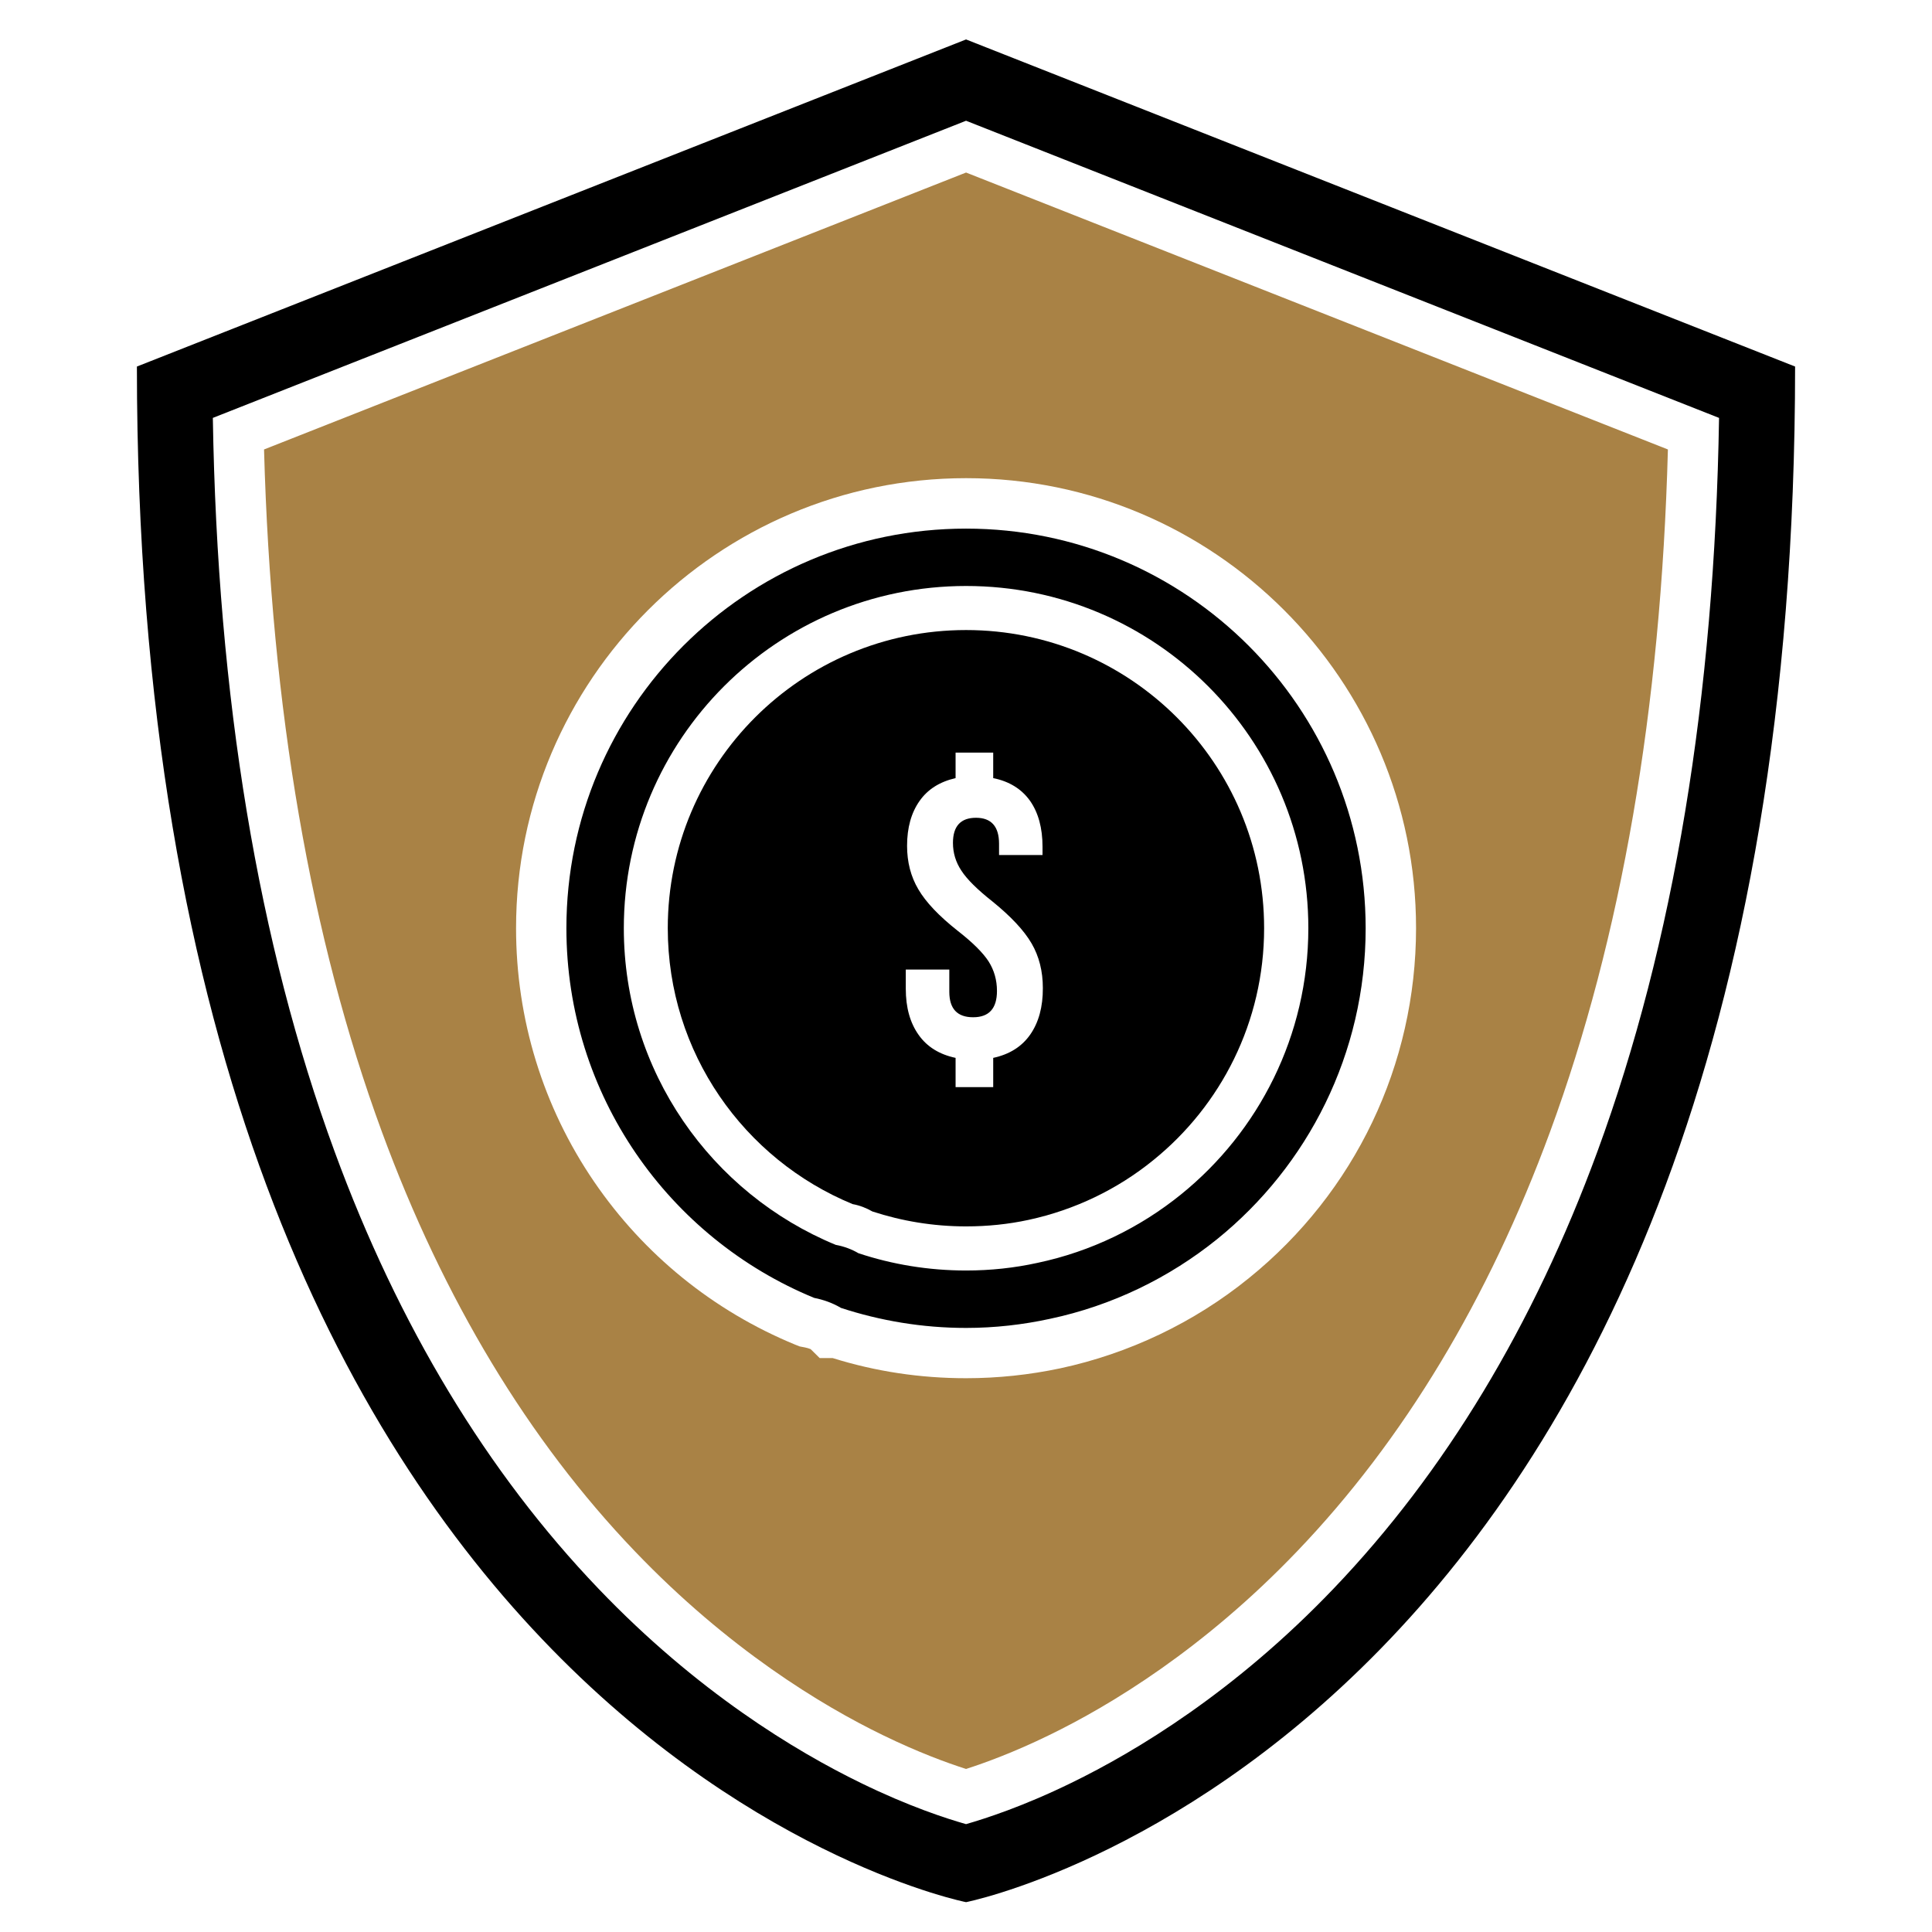
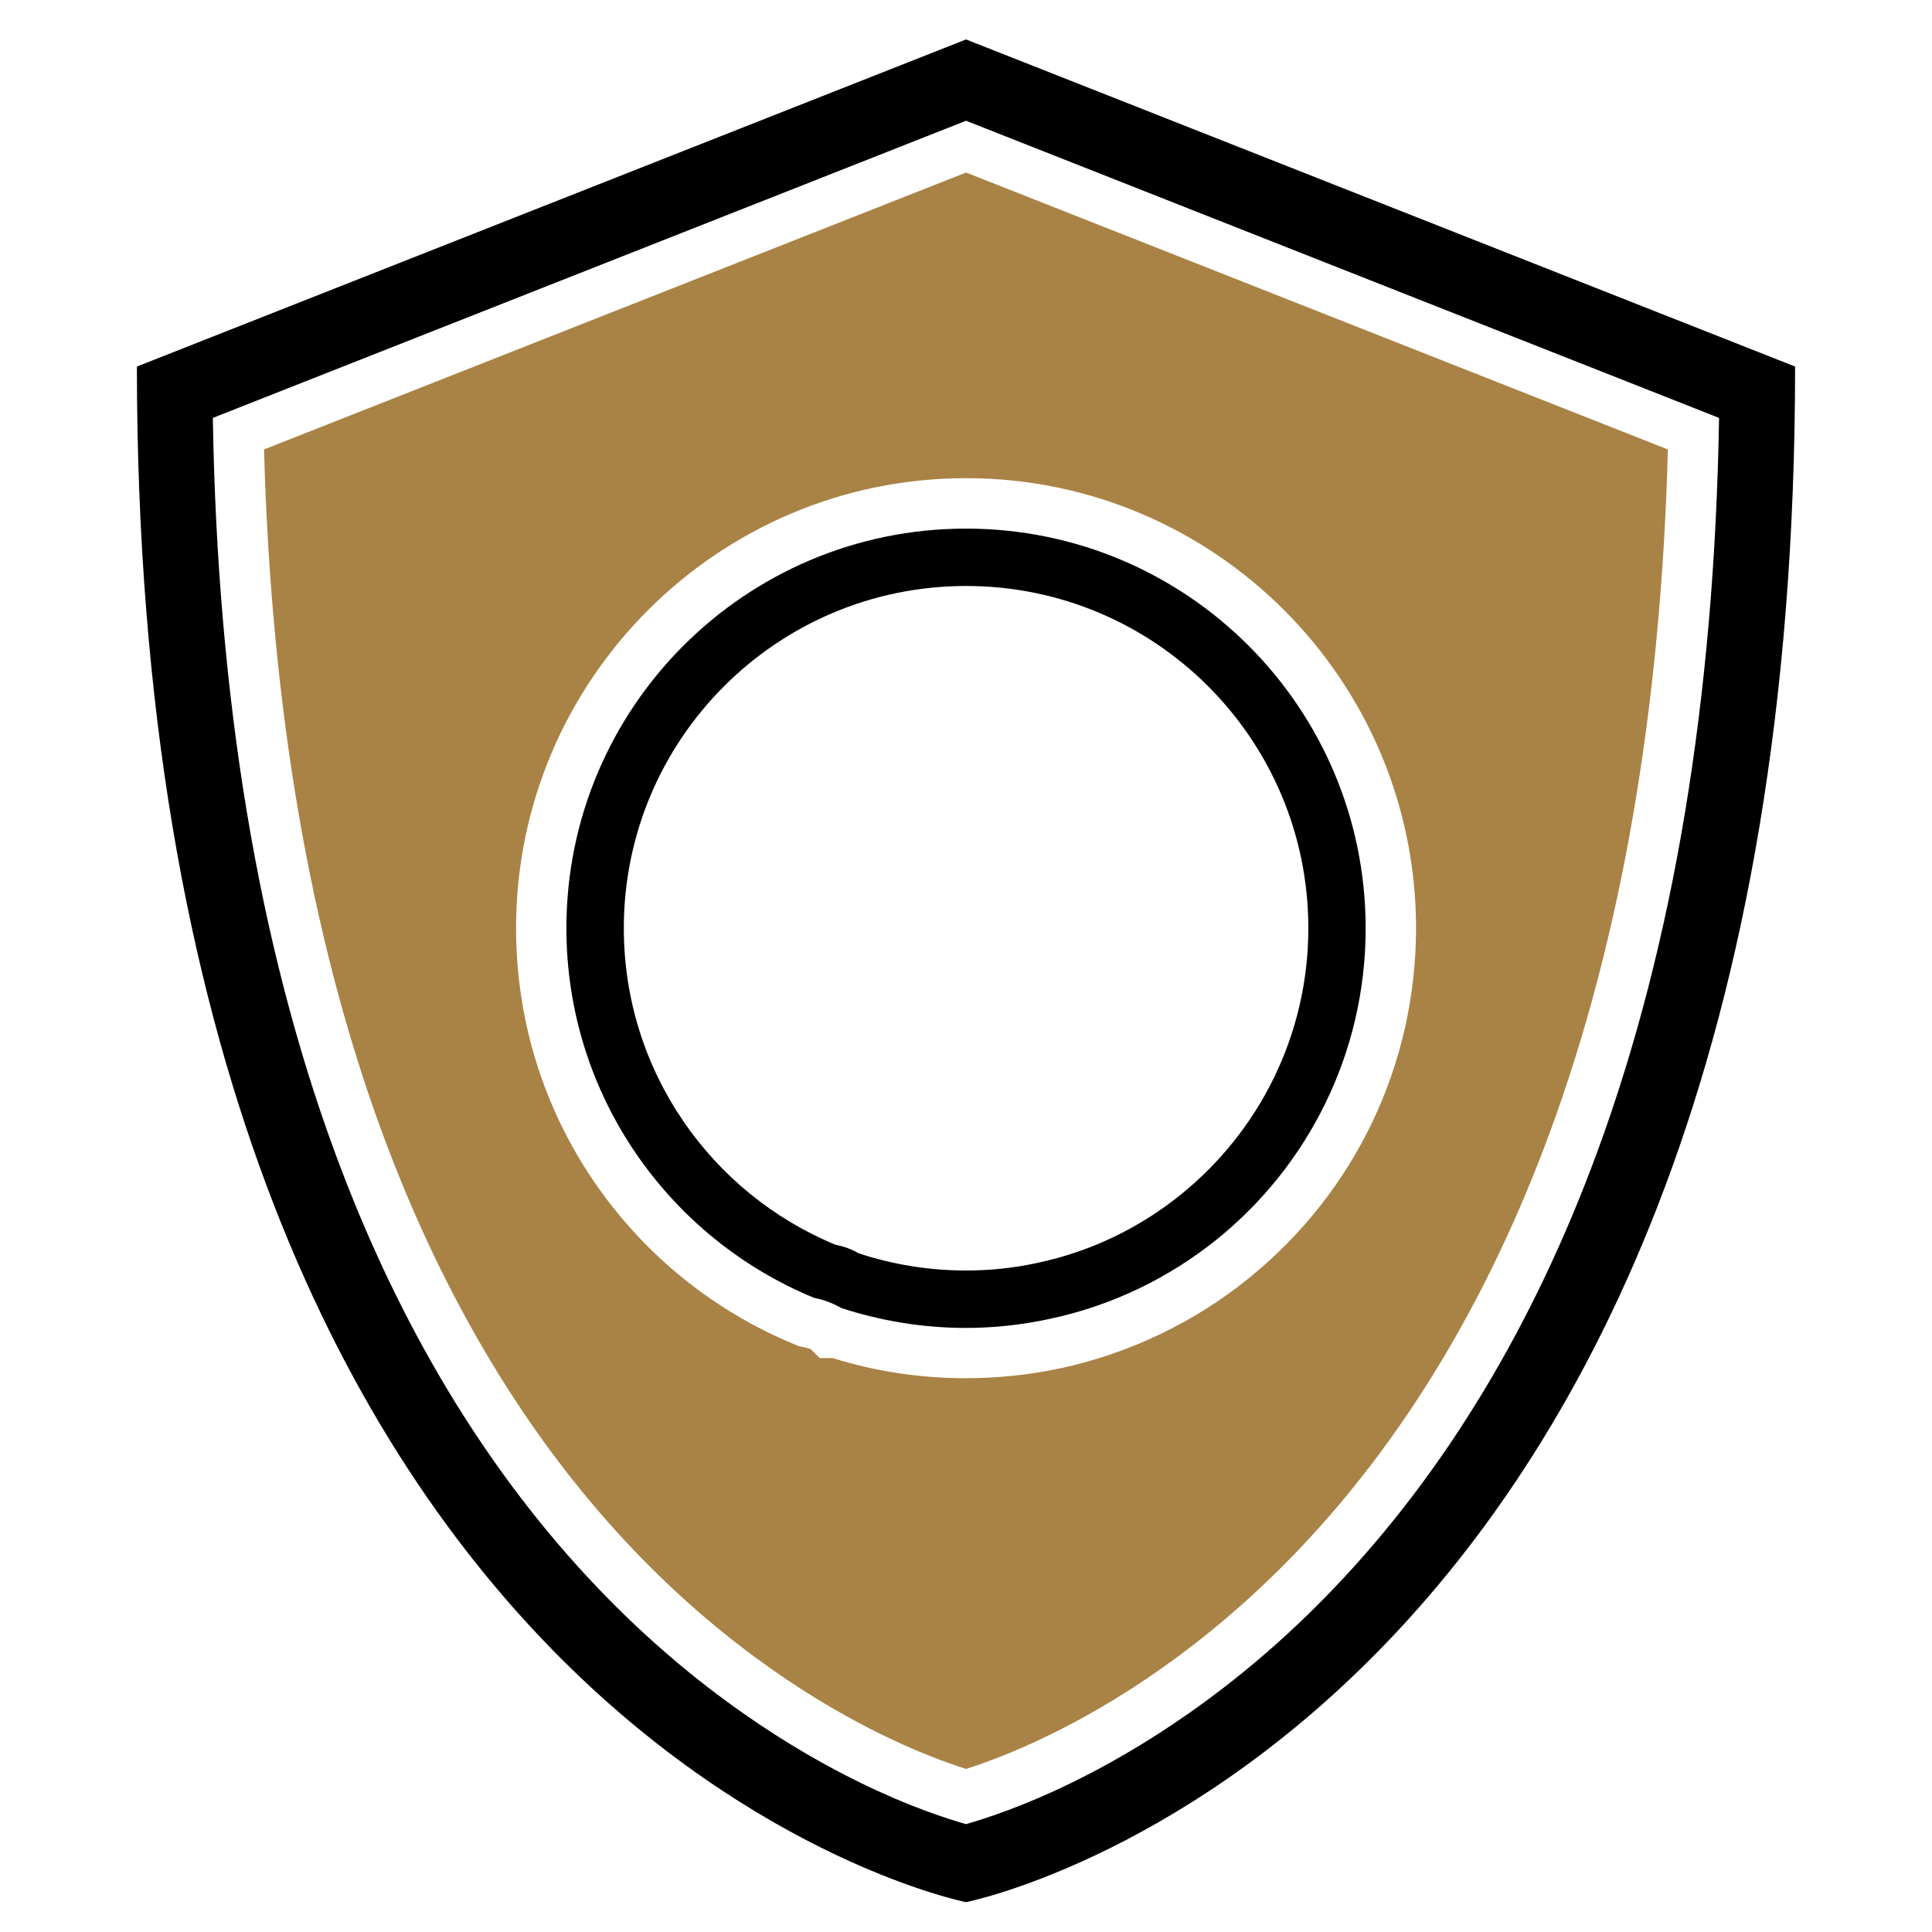
<svg xmlns="http://www.w3.org/2000/svg" version="1.1" id="Calque_1" x="0px" y="0px" width="36px" height="36px" viewBox="0 0 36 36" enable-background="new 0 0 36 36" xml:space="preserve">
  <g>
    <g>
      <path d="M18.001,0.735L2.551,6.83c0,25.565,15.45,28.614,15.45,28.614S33.449,32.395,33.449,6.83L18.001,0.735z M24.848,29.603    c-1.835,1.92-3.672,3.028-4.889,3.62c-0.893,0.436-1.594,0.662-1.958,0.767c-0.366-0.104-1.068-0.331-1.96-0.767    c-1.216-0.592-3.053-1.7-4.889-3.62c-2.072-2.164-3.728-4.904-4.917-8.145c-1.423-3.871-2.185-8.465-2.269-13.671L18.001,2.25    l14.031,5.537c-0.084,5.206-0.845,9.8-2.267,13.671C28.575,24.698,26.92,27.438,24.848,29.603z" />
    </g>
    <g>
      <g>
        <path d="M18.001,9.85c-4.113,0-7.447,3.333-7.447,7.445c0,3.109,1.907,5.774,4.616,6.889c0.177,0.035,0.343,0.095,0.492,0.182     c0.002,0.003,0.002,0.003,0.002,0.003c0.735,0.241,1.521,0.375,2.338,0.375c0.532,0,1.057-0.06,1.559-0.169     c1.163-0.246,2.226-0.766,3.118-1.485c1.688-1.365,2.768-3.454,2.768-5.794C25.445,13.183,22.112,9.85,18.001,9.85z      M22.007,22.256c-0.765,0.619-1.675,1.064-2.672,1.275c-0.431,0.095-0.876,0.143-1.334,0.143c-0.7,0-1.374-0.113-2.002-0.321     h-0.001c-0.129-0.076-0.271-0.128-0.421-0.156h-0.002c-2.318-0.954-3.951-3.236-3.951-5.901c0-3.522,2.855-6.377,6.378-6.377     c3.521,0,6.377,2.854,6.377,6.377C24.378,19.299,23.453,21.087,22.007,22.256z" />
      </g>
      <g>
-         <path d="M18.001,11.74c-3.069,0-5.558,2.487-5.558,5.555c0,2.321,1.422,4.309,3.445,5.142c0.132,0.024,0.255,0.072,0.368,0.137     l0,0c0.548,0.179,1.134,0.278,1.745,0.278c0.398,0,0.787-0.04,1.163-0.121c0.867-0.187,1.66-0.572,2.326-1.113     c1.26-1.018,2.065-2.575,2.065-4.322C23.556,14.227,21.068,11.74,18.001,11.74z M19.196,19.279     c-0.159,0.226-0.388,0.368-0.689,0.433v0.545h-0.701v-0.545c-0.302-0.064-0.532-0.206-0.689-0.429     c-0.159-0.224-0.239-0.509-0.239-0.858v-0.359h0.811v0.414c0,0.317,0.148,0.475,0.444,0.475s0.444-0.163,0.444-0.49     c0-0.204-0.053-0.387-0.155-0.549c-0.105-0.163-0.298-0.355-0.578-0.573c-0.349-0.276-0.592-0.532-0.732-0.772     c-0.141-0.238-0.21-0.509-0.21-0.81c0-0.338,0.078-0.616,0.231-0.834c0.151-0.217,0.375-0.36,0.673-0.428v-0.475h0.701v0.475     c0.302,0.061,0.53,0.204,0.687,0.424c0.154,0.221,0.232,0.506,0.232,0.854v0.155h-0.81v-0.21c0-0.322-0.145-0.484-0.429-0.484     c-0.286,0-0.43,0.156-0.43,0.468c0,0.187,0.052,0.359,0.157,0.517c0.104,0.161,0.296,0.351,0.577,0.573     c0.347,0.281,0.591,0.542,0.731,0.783s0.21,0.518,0.21,0.83C19.434,18.763,19.354,19.052,19.196,19.279z" />
-       </g>
+         </g>
    </g>
    <g>
-       <path fill="#A98245" d="M18.001,3.215L4.92,8.375c0.132,4.832,0.869,9.105,2.195,12.712c1.147,3.119,2.733,5.75,4.715,7.819    c1.74,1.817,3.473,2.869,4.623,3.427c0.653,0.318,1.192,0.515,1.548,0.629c0.354-0.114,0.894-0.311,1.546-0.629    c1.149-0.558,2.884-1.609,4.623-3.427c1.983-2.069,3.567-4.7,4.714-7.819c1.326-3.606,2.065-7.88,2.195-12.712L18.001,3.215z     M23.269,23.818c-1.021,0.828-2.236,1.405-3.514,1.679c-0.572,0.121-1.162,0.184-1.754,0.184c-0.848,0-1.681-0.124-2.484-0.375    h-0.243l-0.169-0.167c-0.036-0.015-0.072-0.024-0.108-0.032l-0.095-0.018l-0.089-0.035c-1.519-0.626-2.814-1.675-3.743-3.035    c-0.952-1.394-1.454-3.029-1.454-4.724c0-4.624,3.763-8.385,8.386-8.385c4.622,0,8.384,3.761,8.384,8.385    C26.385,19.839,25.251,22.216,23.269,23.818z" />
+       <path fill="#A98245" d="M18.001,3.215L4.92,8.375c0.132,4.832,0.869,9.105,2.195,12.712c1.147,3.119,2.733,5.75,4.715,7.819    c1.74,1.817,3.473,2.869,4.623,3.427c0.653,0.318,1.192,0.515,1.548,0.629c0.354-0.114,0.894-0.311,1.546-0.629    c1.149-0.558,2.884-1.609,4.623-3.427c1.983-2.069,3.567-4.7,4.714-7.819c1.326-3.606,2.065-7.88,2.195-12.712z     M23.269,23.818c-1.021,0.828-2.236,1.405-3.514,1.679c-0.572,0.121-1.162,0.184-1.754,0.184c-0.848,0-1.681-0.124-2.484-0.375    h-0.243l-0.169-0.167c-0.036-0.015-0.072-0.024-0.108-0.032l-0.095-0.018l-0.089-0.035c-1.519-0.626-2.814-1.675-3.743-3.035    c-0.952-1.394-1.454-3.029-1.454-4.724c0-4.624,3.763-8.385,8.386-8.385c4.622,0,8.384,3.761,8.384,8.385    C26.385,19.839,25.251,22.216,23.269,23.818z" />
    </g>
  </g>
</svg>